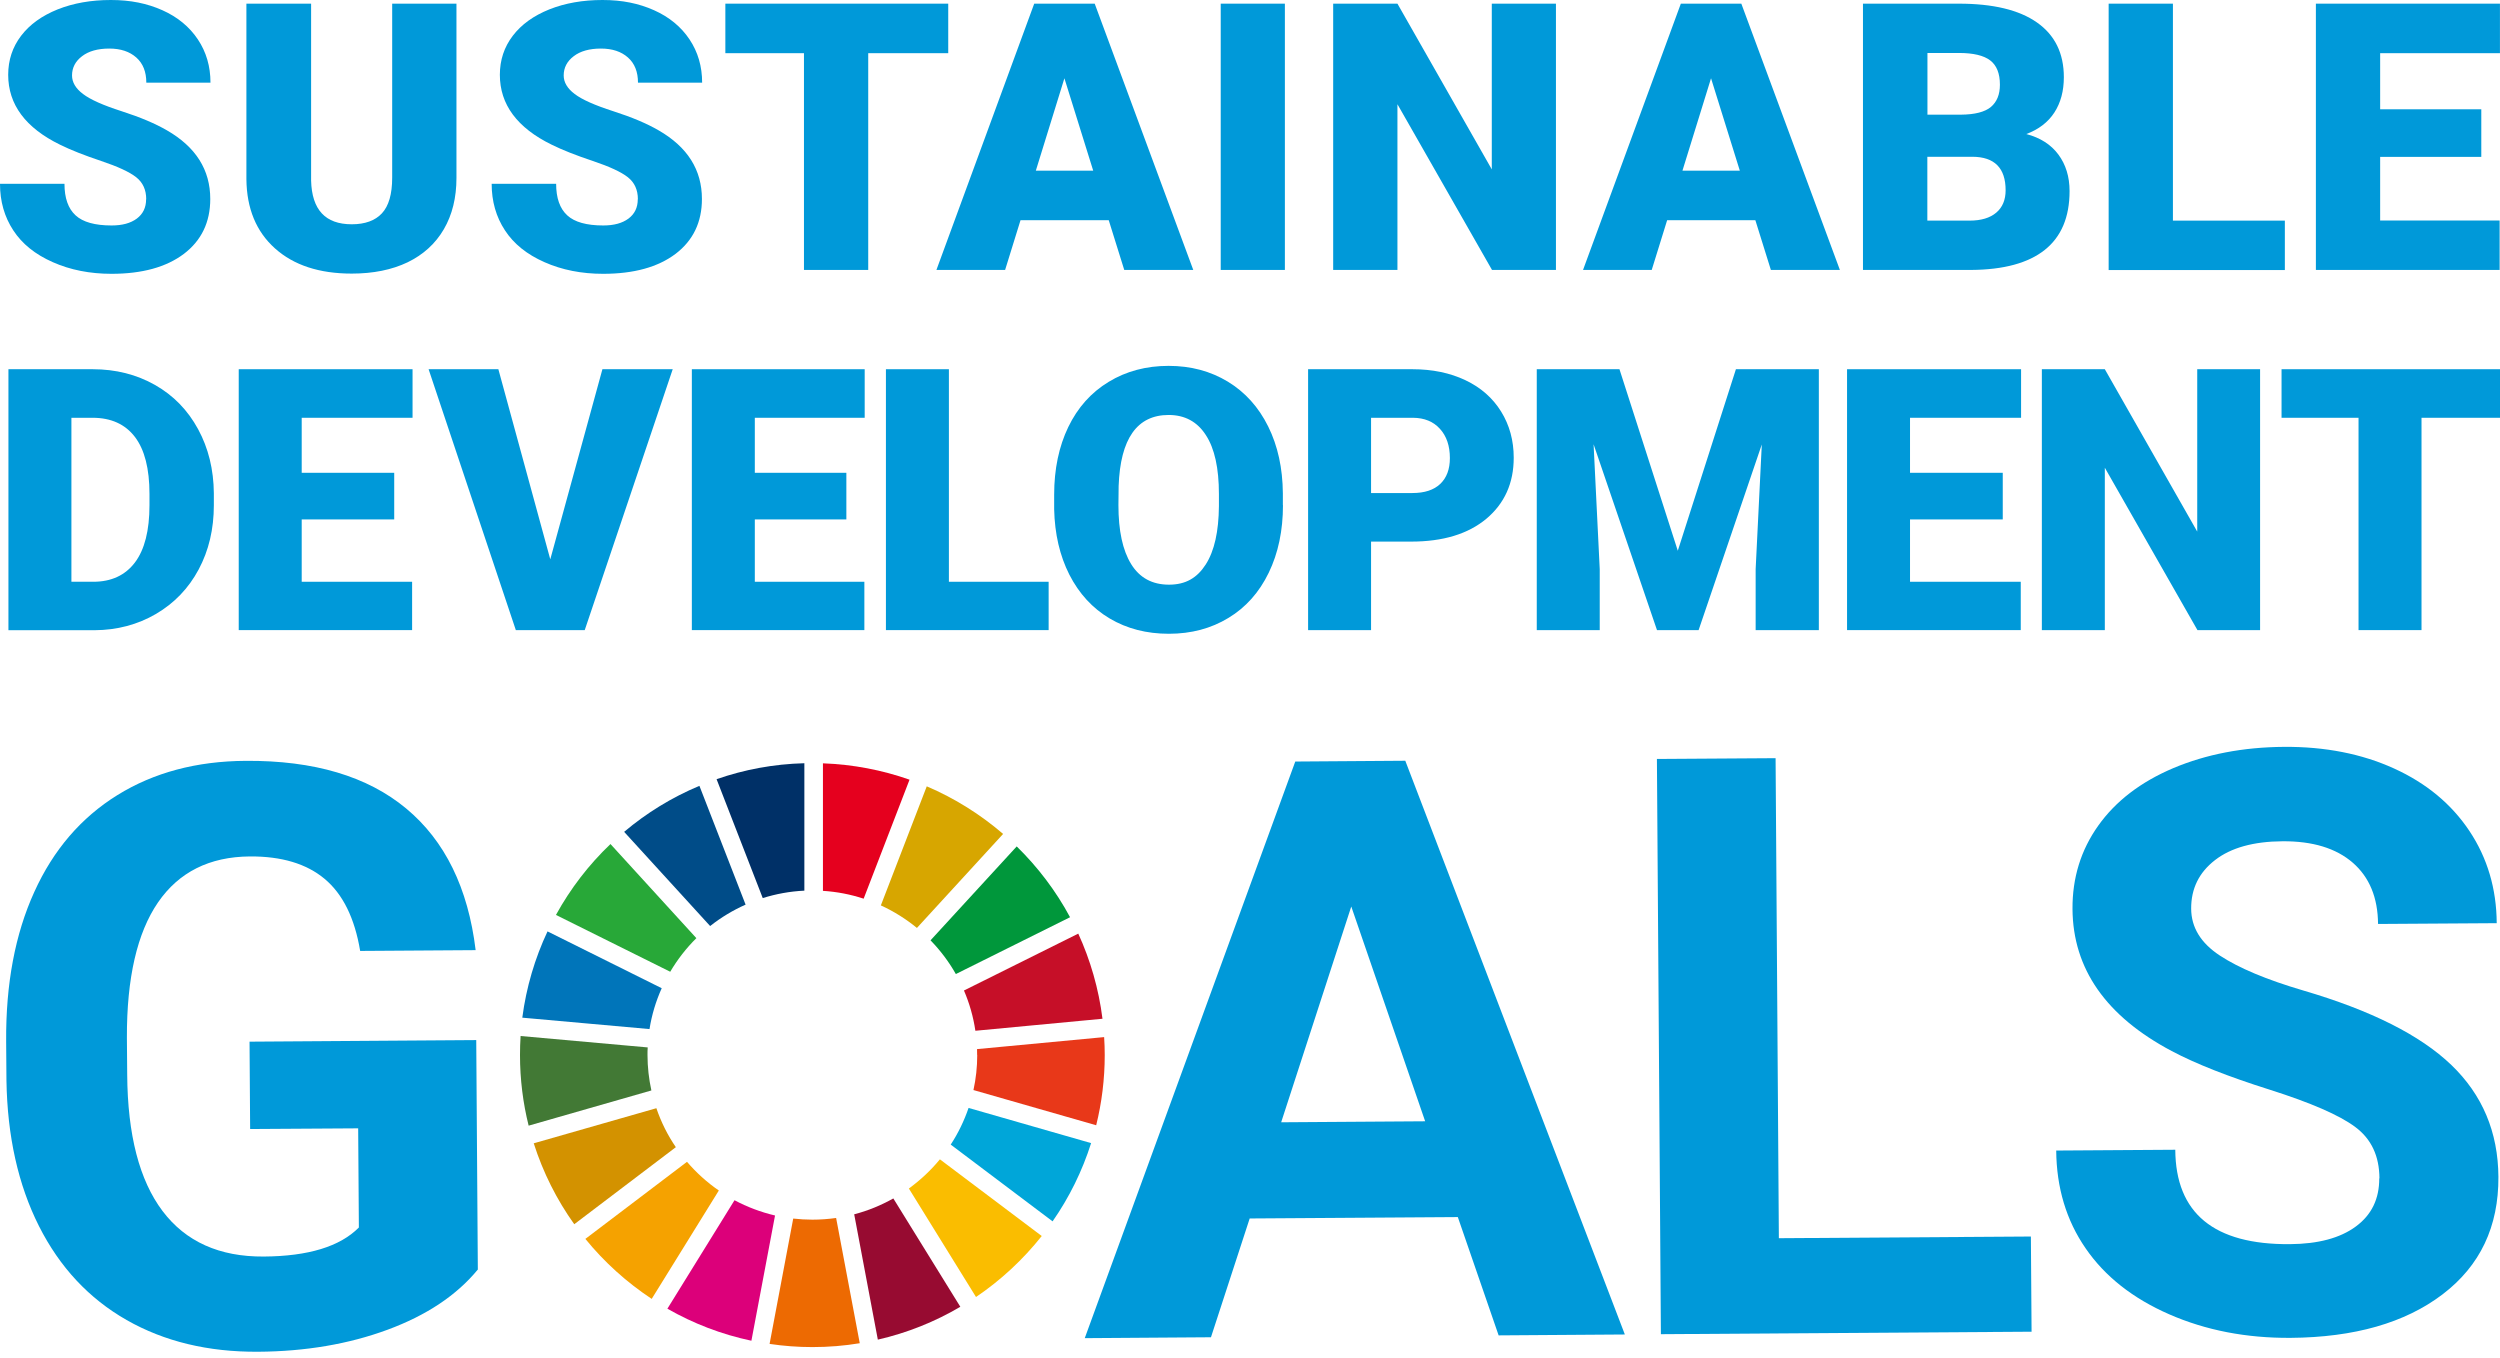
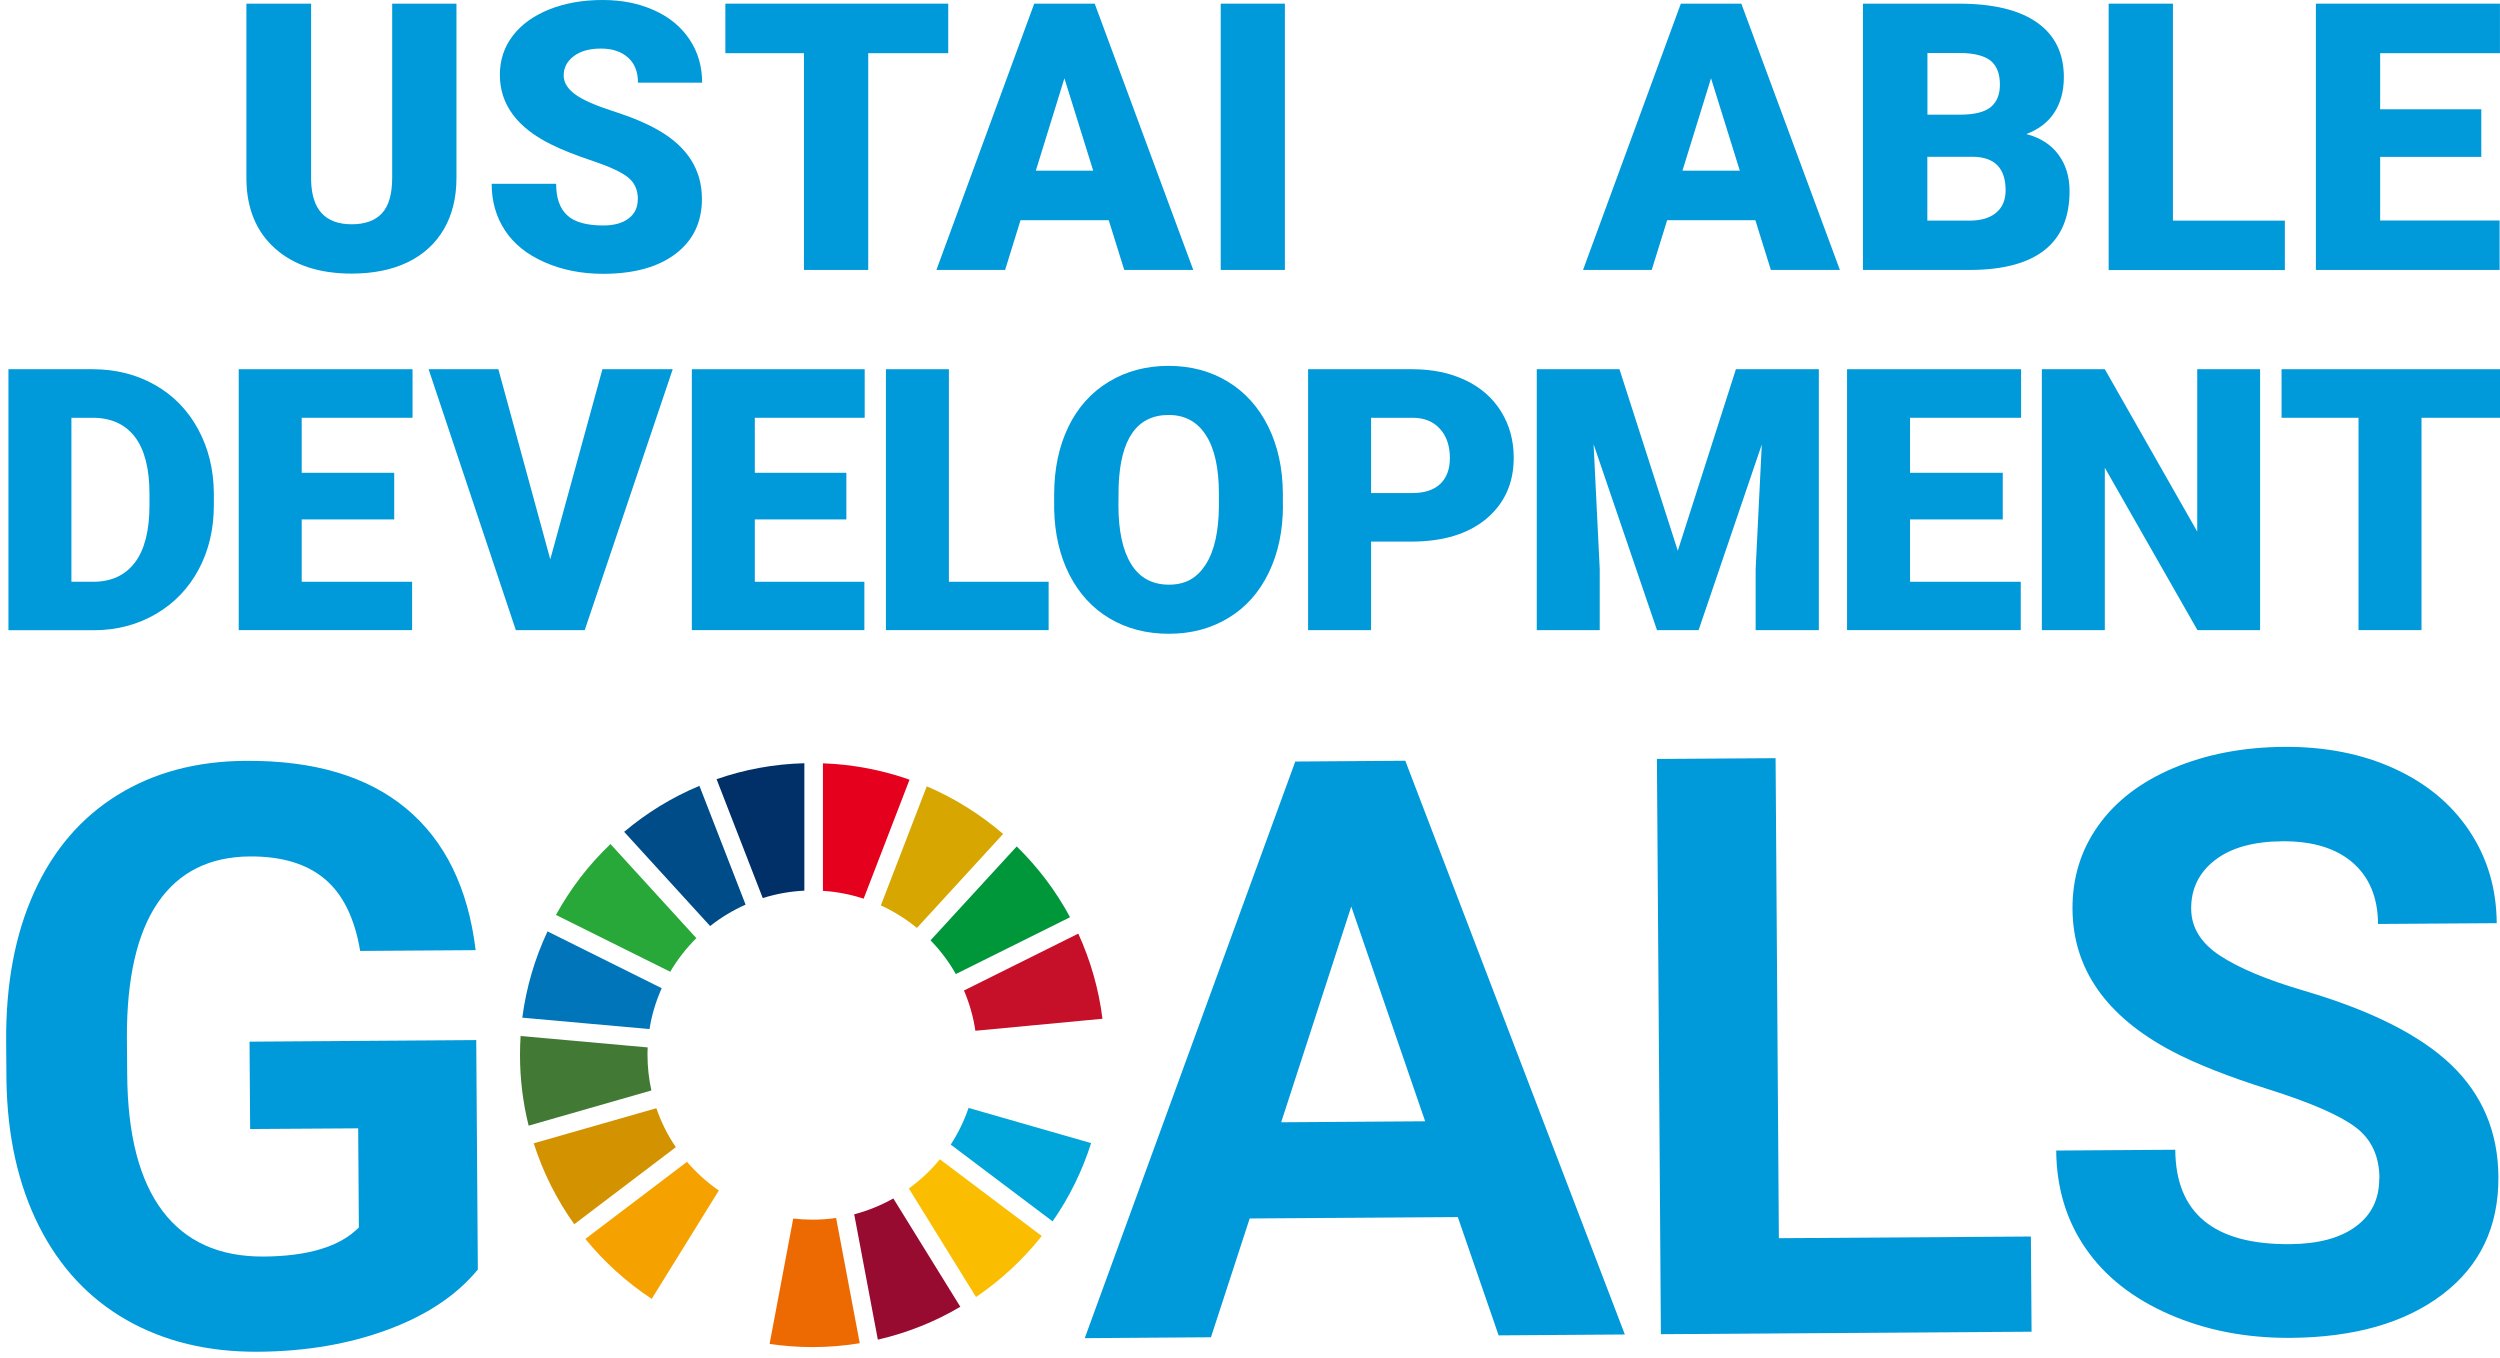
<svg xmlns="http://www.w3.org/2000/svg" width="278" height="151" viewBox="0 0 278 151" fill="none">
  <path d="M53.124 141.184C50.772 144.04 47.426 146.267 43.097 147.866C38.769 149.465 33.965 150.281 28.687 150.314C23.144 150.347 18.274 149.178 14.078 146.785C9.882 144.392 6.636 140.908 4.328 136.332C2.02 131.745 0.816 126.353 0.717 120.145L0.684 115.8C0.64 109.416 1.678 103.881 3.809 99.194C5.929 94.508 9.021 90.913 13.062 88.41C17.104 85.907 21.852 84.639 27.318 84.606C34.915 84.551 40.867 86.326 45.173 89.91C49.48 93.494 52.053 98.742 52.892 105.656L40.05 105.744C39.442 102.083 38.117 99.415 36.096 97.728C34.076 96.041 31.304 95.214 27.782 95.236C23.299 95.269 19.887 96.978 17.568 100.352C15.249 103.737 14.089 108.754 14.111 115.404L14.145 119.494C14.189 126.199 15.503 131.26 18.076 134.667C20.648 138.074 24.403 139.761 29.328 139.728C34.286 139.695 37.808 138.615 39.906 136.497L39.829 125.471L27.815 125.548L27.749 115.834L52.958 115.657L53.135 141.184H53.124Z" fill="#0099D9" />
  <path d="M162.11 135.339L138.965 135.494L134.659 148.703L120.624 148.803L144.034 84.683L156.268 84.595L180.683 148.395L166.648 148.494L162.11 135.339ZM142.466 124.798L158.477 124.687L150.261 100.804L142.466 124.798Z" fill="#0099D9" />
  <path d="M197.809 137.688L225.834 137.501L225.911 148.086L184.691 148.362L184.249 84.397L197.445 84.309L197.809 137.688Z" fill="#0099D9" />
  <path d="M264.594 131.039C264.583 128.547 263.688 126.65 261.911 125.327C260.144 124.004 256.964 122.626 252.381 121.17C247.799 119.726 244.166 118.292 241.482 116.87C234.184 113 230.506 107.729 230.462 101.08C230.44 97.628 231.39 94.53 233.322 91.817C235.255 89.094 238.037 86.955 241.681 85.411C245.325 83.878 249.422 83.084 253.971 83.051C258.543 83.018 262.628 83.823 266.217 85.455C269.806 87.087 272.6 89.403 274.598 92.402C276.597 95.401 277.613 98.83 277.635 102.657L264.439 102.745C264.417 99.812 263.479 97.54 261.624 95.93C259.768 94.32 257.163 93.526 253.817 93.549C250.592 93.571 248.086 94.265 246.308 95.644C244.53 97.022 243.647 98.819 243.658 101.047C243.669 103.131 244.729 104.862 246.838 106.251C248.947 107.641 252.039 108.942 256.125 110.144C263.644 112.349 269.132 115.106 272.589 118.425C276.045 121.744 277.789 125.89 277.823 130.863C277.856 136.398 275.791 140.753 271.617 143.929C267.443 147.105 261.811 148.715 254.711 148.77C249.786 148.803 245.292 147.932 241.229 146.156C237.165 144.381 234.062 141.933 231.92 138.813C229.767 135.692 228.684 132.064 228.651 127.941L241.891 127.852C241.935 134.909 246.186 138.416 254.634 138.35C257.77 138.328 260.221 137.677 261.966 136.387C263.722 135.097 264.583 133.311 264.572 131.028L264.594 131.039Z" fill="#0099D9" />
  <path d="M119.891 103.825L107.192 110.144C107.8 111.555 108.23 113.055 108.462 114.621L122.596 113.286C122.177 109.945 121.249 106.759 119.902 103.814" fill="#C60F28" />
-   <path d="M108.668 117.322C108.668 118.656 108.524 119.957 108.248 121.214L121.896 125.129C122.515 122.626 122.846 120.012 122.846 117.322C122.846 116.649 122.824 115.988 122.78 115.326L108.646 116.66C108.646 116.881 108.657 117.101 108.657 117.322" fill="#E83819" />
  <path d="M107.706 123.199C107.209 124.644 106.547 126.022 105.719 127.279L117.048 135.814C118.892 133.167 120.339 130.245 121.332 127.114L107.695 123.199H107.706Z" fill="#00A6D9" />
-   <path d="M74.521 108.071C75.327 106.703 76.31 105.435 77.436 104.322L67.885 93.857C65.477 96.151 63.434 98.808 61.822 101.741L74.532 108.06L74.521 108.071Z" fill="#28A838" />
+   <path d="M74.521 108.071C75.327 106.703 76.31 105.435 77.436 104.322L67.885 93.857C65.477 96.151 63.434 98.808 61.822 101.741L74.532 108.06L74.521 108.071" fill="#28A838" />
  <path d="M97.954 100.683C99.401 101.344 100.748 102.194 101.962 103.186L111.547 92.733C109.018 90.561 106.158 88.763 103.056 87.44L97.954 100.672V100.683Z" fill="#D7A600" />
  <path d="M106.29 108.313L118.989 101.995C117.421 99.073 115.411 96.427 113.059 94.122L103.475 104.564C104.568 105.689 105.517 106.946 106.29 108.313Z" fill="#00973B" />
  <path d="M72.002 117.322C72.002 117.035 72.002 116.749 72.025 116.473L57.891 115.205C57.846 115.9 57.824 116.605 57.824 117.322C57.824 120.024 58.156 122.659 58.785 125.173L72.433 121.259C72.157 119.991 72.002 118.667 72.002 117.322Z" fill="#427935" />
  <path d="M104.513 128.922C103.508 130.146 102.348 131.226 101.067 132.164L108.532 144.227C111.304 142.352 113.766 140.059 115.842 137.445L104.524 128.922H104.513Z" fill="#FABD00" />
  <path d="M76.389 129.198L65.093 137.765C67.191 140.345 69.686 142.595 72.469 144.436L79.934 132.384C78.62 131.48 77.427 130.399 76.389 129.187" fill="#F5A200" />
  <path d="M72.225 114.433C72.479 112.834 72.943 111.312 73.583 109.89L60.885 103.572C59.483 106.549 58.522 109.78 58.08 113.165L72.225 114.433Z" fill="#0075BA" />
  <path d="M106.791 145.319L99.338 133.267C97.98 134.027 96.522 134.634 94.987 135.031L97.615 148.968C100.884 148.219 103.976 146.973 106.78 145.319" fill="#970B31" />
  <path d="M92.977 135.439C92.115 135.56 91.232 135.626 90.337 135.626C89.62 135.626 88.902 135.582 88.206 135.505L85.578 149.443C87.135 149.674 88.725 149.796 90.337 149.796C92.126 149.796 93.893 149.652 95.605 149.366L92.977 135.439Z" fill="#ED6A02" />
  <path d="M91.5 99.062C93.079 99.161 94.592 99.459 96.038 99.933L101.14 86.701C98.103 85.632 94.868 85.003 91.511 84.882V99.062H91.5Z" fill="#E5001E" />
-   <path d="M86.184 135.163C84.594 134.788 83.081 134.215 81.678 133.465L74.214 145.528C77.085 147.171 80.221 148.384 83.556 149.09L86.184 135.163Z" fill="#DC007A" />
  <path d="M84.818 99.867C86.287 99.404 87.844 99.117 89.445 99.04V84.871C86.033 84.959 82.753 85.576 79.684 86.646L84.818 99.867Z" fill="#003067" />
  <path d="M75.153 127.566C74.248 126.243 73.519 124.787 72.989 123.232L59.352 127.136C60.389 130.389 61.913 133.41 63.857 136.134L75.153 127.566Z" fill="#D39200" />
  <path d="M78.979 102.965C80.183 102.017 81.497 101.223 82.91 100.595L77.775 87.385C74.717 88.664 71.901 90.395 69.405 92.501L78.968 102.976L78.979 102.965Z" fill="#004C88" />
  <path d="M222.706 57.76H212.394V64.692H224.708V70.068H205.392V41.057H224.744V46.457H212.394V52.575H222.706V57.76Z" fill="#0099D9" />
-   <path d="M16.259 22.151C16.259 21.109 15.887 20.295 15.144 19.708C14.4 19.122 13.105 18.523 11.247 17.9C9.388 17.278 7.866 16.679 6.679 16.092C2.83 14.212 0.911 11.614 0.911 8.321C0.911 6.681 1.391 5.232 2.35 3.975C3.309 2.718 4.664 1.748 6.415 1.042C8.165 0.347 10.132 0 12.326 0C14.52 0 16.367 0.383 18.058 1.137C19.748 1.892 21.067 2.981 22.002 4.382C22.938 5.783 23.405 7.388 23.405 9.196H16.271C16.271 7.986 15.899 7.052 15.156 6.394C14.412 5.735 13.417 5.4 12.146 5.4C10.875 5.4 9.856 5.687 9.125 6.25C8.381 6.813 8.01 7.531 8.01 8.393C8.01 9.148 8.417 9.842 9.233 10.453C10.048 11.075 11.475 11.71 13.525 12.368C15.575 13.027 17.254 13.733 18.573 14.5C21.774 16.344 23.381 18.882 23.381 22.127C23.381 24.713 22.398 26.748 20.444 28.233C18.489 29.706 15.803 30.448 12.398 30.448C10 30.448 7.818 30.017 5.875 29.155C3.921 28.293 2.458 27.12 1.475 25.611C0.492 24.114 0 22.39 0 20.439H7.17C7.17 22.019 7.578 23.192 8.405 23.947C9.221 24.701 10.563 25.072 12.41 25.072C13.597 25.072 14.52 24.821 15.216 24.306C15.899 23.791 16.247 23.085 16.247 22.163L16.259 22.151Z" fill="#0099D9" />
  <path d="M50.758 0.407V19.792C50.758 21.983 50.29 23.887 49.355 25.491C48.419 27.095 47.077 28.317 45.326 29.167C43.575 30.005 41.501 30.424 39.115 30.424C35.506 30.424 32.664 29.49 30.578 27.622C28.491 25.754 27.436 23.192 27.4 19.935V0.407H34.595V20.079C34.679 23.324 36.177 24.94 39.115 24.94C40.59 24.94 41.717 24.533 42.472 23.719C43.228 22.905 43.611 21.588 43.611 19.756V0.407H50.758Z" fill="#0099D9" />
  <path d="M70.932 22.151C70.932 21.109 70.56 20.295 69.817 19.708C69.073 19.122 67.778 18.523 65.92 17.9C64.061 17.278 62.538 16.679 61.352 16.092C57.503 14.212 55.584 11.614 55.584 8.321C55.584 6.681 56.064 5.232 57.023 3.975C57.982 2.718 59.337 1.748 61.088 1.042C62.838 0.347 64.805 0 66.999 0C69.193 0 71.04 0.383 72.73 1.137C74.421 1.892 75.74 2.981 76.675 4.382C77.611 5.783 78.078 7.388 78.078 9.196H70.944C70.944 7.986 70.572 7.052 69.829 6.394C69.085 5.735 68.09 5.4 66.819 5.4C65.548 5.4 64.529 5.687 63.797 6.25C63.054 6.813 62.682 7.531 62.682 8.393C62.682 9.148 63.09 9.842 63.905 10.453C64.721 11.075 66.148 11.71 68.198 12.368C70.248 13.027 71.927 13.733 73.246 14.5C76.447 16.344 78.054 18.882 78.054 22.127C78.054 24.713 77.071 26.748 75.117 28.233C73.162 29.706 70.476 30.448 67.071 30.448C64.673 30.448 62.491 30.017 60.548 29.155C58.594 28.293 57.131 27.12 56.148 25.611C55.164 24.114 54.673 22.39 54.673 20.439H61.843C61.843 22.019 62.251 23.192 63.078 23.947C63.894 24.701 65.236 25.072 67.083 25.072C68.27 25.072 69.193 24.821 69.889 24.306C70.572 23.791 70.92 23.085 70.92 22.163L70.932 22.151Z" fill="#0099D9" />
  <path d="M105.444 5.914H96.547V30.017H89.401V5.914H80.66V0.407H105.444V5.914Z" fill="#0099D9" />
  <path d="M123.279 24.485H113.482L111.768 30.017H104.13L115.005 0.407H121.732L132.691 30.017H125.017L123.291 24.485H123.279ZM115.185 18.977H121.564L118.362 8.704L115.185 18.977Z" fill="#0099D9" />
  <path d="M142.878 30.017H135.744V0.407H142.878V30.017Z" fill="#0099D9" />
-   <path d="M173.021 30.017H165.911L155.395 11.59V30.017H148.249V0.407H155.395L165.887 18.834V0.407H173.021V30.017Z" fill="#0099D9" />
  <path d="M195.183 24.485H185.387L183.672 30.017H176.034L186.909 0.407H193.636L204.595 30.017H196.921L195.195 24.485H195.183ZM187.089 18.977H193.468L190.267 8.704L187.089 18.977Z" fill="#0099D9" />
  <path d="M207.162 30.017V0.407H217.81C221.623 0.407 224.524 1.101 226.515 2.502C228.505 3.903 229.5 5.926 229.5 8.585C229.5 10.117 229.152 11.422 228.445 12.512C227.738 13.601 226.694 14.392 225.328 14.906C226.874 15.314 228.061 16.068 228.889 17.181C229.716 18.295 230.136 19.648 230.136 21.252C230.136 24.15 229.212 26.329 227.378 27.79C225.543 29.251 222.81 29.993 219.2 30.017H207.162ZM214.32 12.751H218.049C219.608 12.739 220.723 12.452 221.395 11.889C222.054 11.326 222.39 10.512 222.39 9.423C222.39 8.165 222.03 7.267 221.311 6.717C220.591 6.166 219.428 5.891 217.834 5.891H214.332V12.739L214.32 12.751ZM214.32 17.433V24.533H219.009C220.304 24.533 221.287 24.234 221.982 23.647C222.678 23.06 223.025 22.222 223.025 21.157C223.025 18.69 221.79 17.445 219.344 17.433H214.332H214.32Z" fill="#0099D9" />
  <path d="M241.629 24.533H254.075V30.029H234.482V0.407H241.629V24.533Z" fill="#0099D9" />
  <path d="M275.92 17.445H264.673V24.521H277.958V30.017H257.526V0.407H277.994V5.914H264.673V12.153H275.92V17.445Z" fill="#0099D9" />
  <path d="M0.938 70.068V41.057H10.303C12.869 41.057 15.183 41.643 17.233 42.805C19.284 43.966 20.878 45.606 22.03 47.726C23.181 49.845 23.756 52.216 23.78 54.85V56.179C23.78 58.837 23.217 61.22 22.09 63.327C20.962 65.434 19.38 67.075 17.341 68.272C15.303 69.457 13.025 70.068 10.507 70.08H0.938V70.068ZM7.941 46.457V64.692H10.375C12.377 64.692 13.924 63.974 15.003 62.549C16.082 61.124 16.622 58.993 16.622 56.179V54.922C16.622 52.12 16.082 50.001 15.003 48.588C13.924 47.175 12.353 46.457 10.291 46.457H7.941Z" fill="#0099D9" />
  <path d="M43.837 57.76H33.549V64.692H45.827V70.068H26.547V41.057H45.875V46.457H33.549V52.575H43.837V57.76Z" fill="#0099D9" />
  <path d="M61.197 62.178L66.989 41.057H74.806L65.022 70.068H57.36L47.66 41.057H55.418L61.185 62.178H61.197Z" fill="#0099D9" />
  <path d="M94.115 57.76H83.935V64.692H96.117V70.068H76.933V41.057H96.153V46.457H83.935V52.575H94.115V57.76Z" fill="#0099D9" />
  <path d="M105.517 64.692H116.608V70.068H98.515V41.057H105.517V64.692Z" fill="#0099D9" />
  <path d="M142.666 56.167C142.666 58.993 142.139 61.507 141.084 63.686C140.028 65.865 138.542 67.542 136.599 68.715C134.669 69.889 132.462 70.475 129.98 70.475C127.498 70.475 125.316 69.912 123.398 68.775C121.479 67.638 119.992 66.009 118.913 63.902C117.846 61.795 117.283 59.364 117.223 56.634V55.006C117.223 52.168 117.75 49.654 118.793 47.486C119.837 45.319 121.335 43.643 123.29 42.458C125.244 41.272 127.462 40.685 129.944 40.685C132.426 40.685 134.597 41.272 136.527 42.434C138.458 43.607 139.956 45.271 141.024 47.427C142.091 49.582 142.63 52.06 142.654 54.85V56.179L142.666 56.167ZM135.544 54.946C135.544 52.06 135.064 49.869 134.093 48.384C133.134 46.888 131.743 46.145 129.956 46.145C126.443 46.145 124.585 48.779 124.393 54.036L124.369 56.167C124.369 59.005 124.837 61.196 125.784 62.728C126.731 64.261 128.134 65.015 129.992 65.015C131.851 65.015 133.122 64.261 134.081 62.764C135.04 61.268 135.52 59.101 135.544 56.287V54.946Z" fill="#0099D9" />
  <path d="M152.462 60.226V70.068H145.46V41.057H157.055C159.273 41.057 161.239 41.464 162.954 42.278C164.669 43.092 165.987 44.254 166.923 45.762C167.858 47.271 168.326 48.983 168.326 50.899C168.326 53.724 167.306 55.987 165.28 57.688C163.254 59.376 160.472 60.226 156.923 60.226H152.45H152.462ZM152.462 54.826H157.055C158.41 54.826 159.441 54.491 160.16 53.808C160.868 53.126 161.227 52.18 161.227 50.935C161.227 49.582 160.856 48.492 160.124 47.69C159.393 46.876 158.398 46.469 157.127 46.457H152.462V54.826Z" fill="#0099D9" />
  <path d="M180.084 41.057L186.571 61.244L193.034 41.057H202.255V70.068H195.228V63.291L195.912 49.426L188.885 70.068H184.257L177.207 49.402L177.89 63.291V70.068H170.888V41.057H180.084Z" fill="#0099D9" />
  <path d="M251.322 70.068H244.356L234.056 52.012V70.068H227.054V41.057H234.056L244.332 59.112V41.057H251.322V70.068Z" fill="#0099D9" />
  <path d="M277.989 46.457H269.272V70.068H262.269V46.457H253.708V41.057H278.001V46.457H277.989Z" fill="#0099D9" />
</svg>